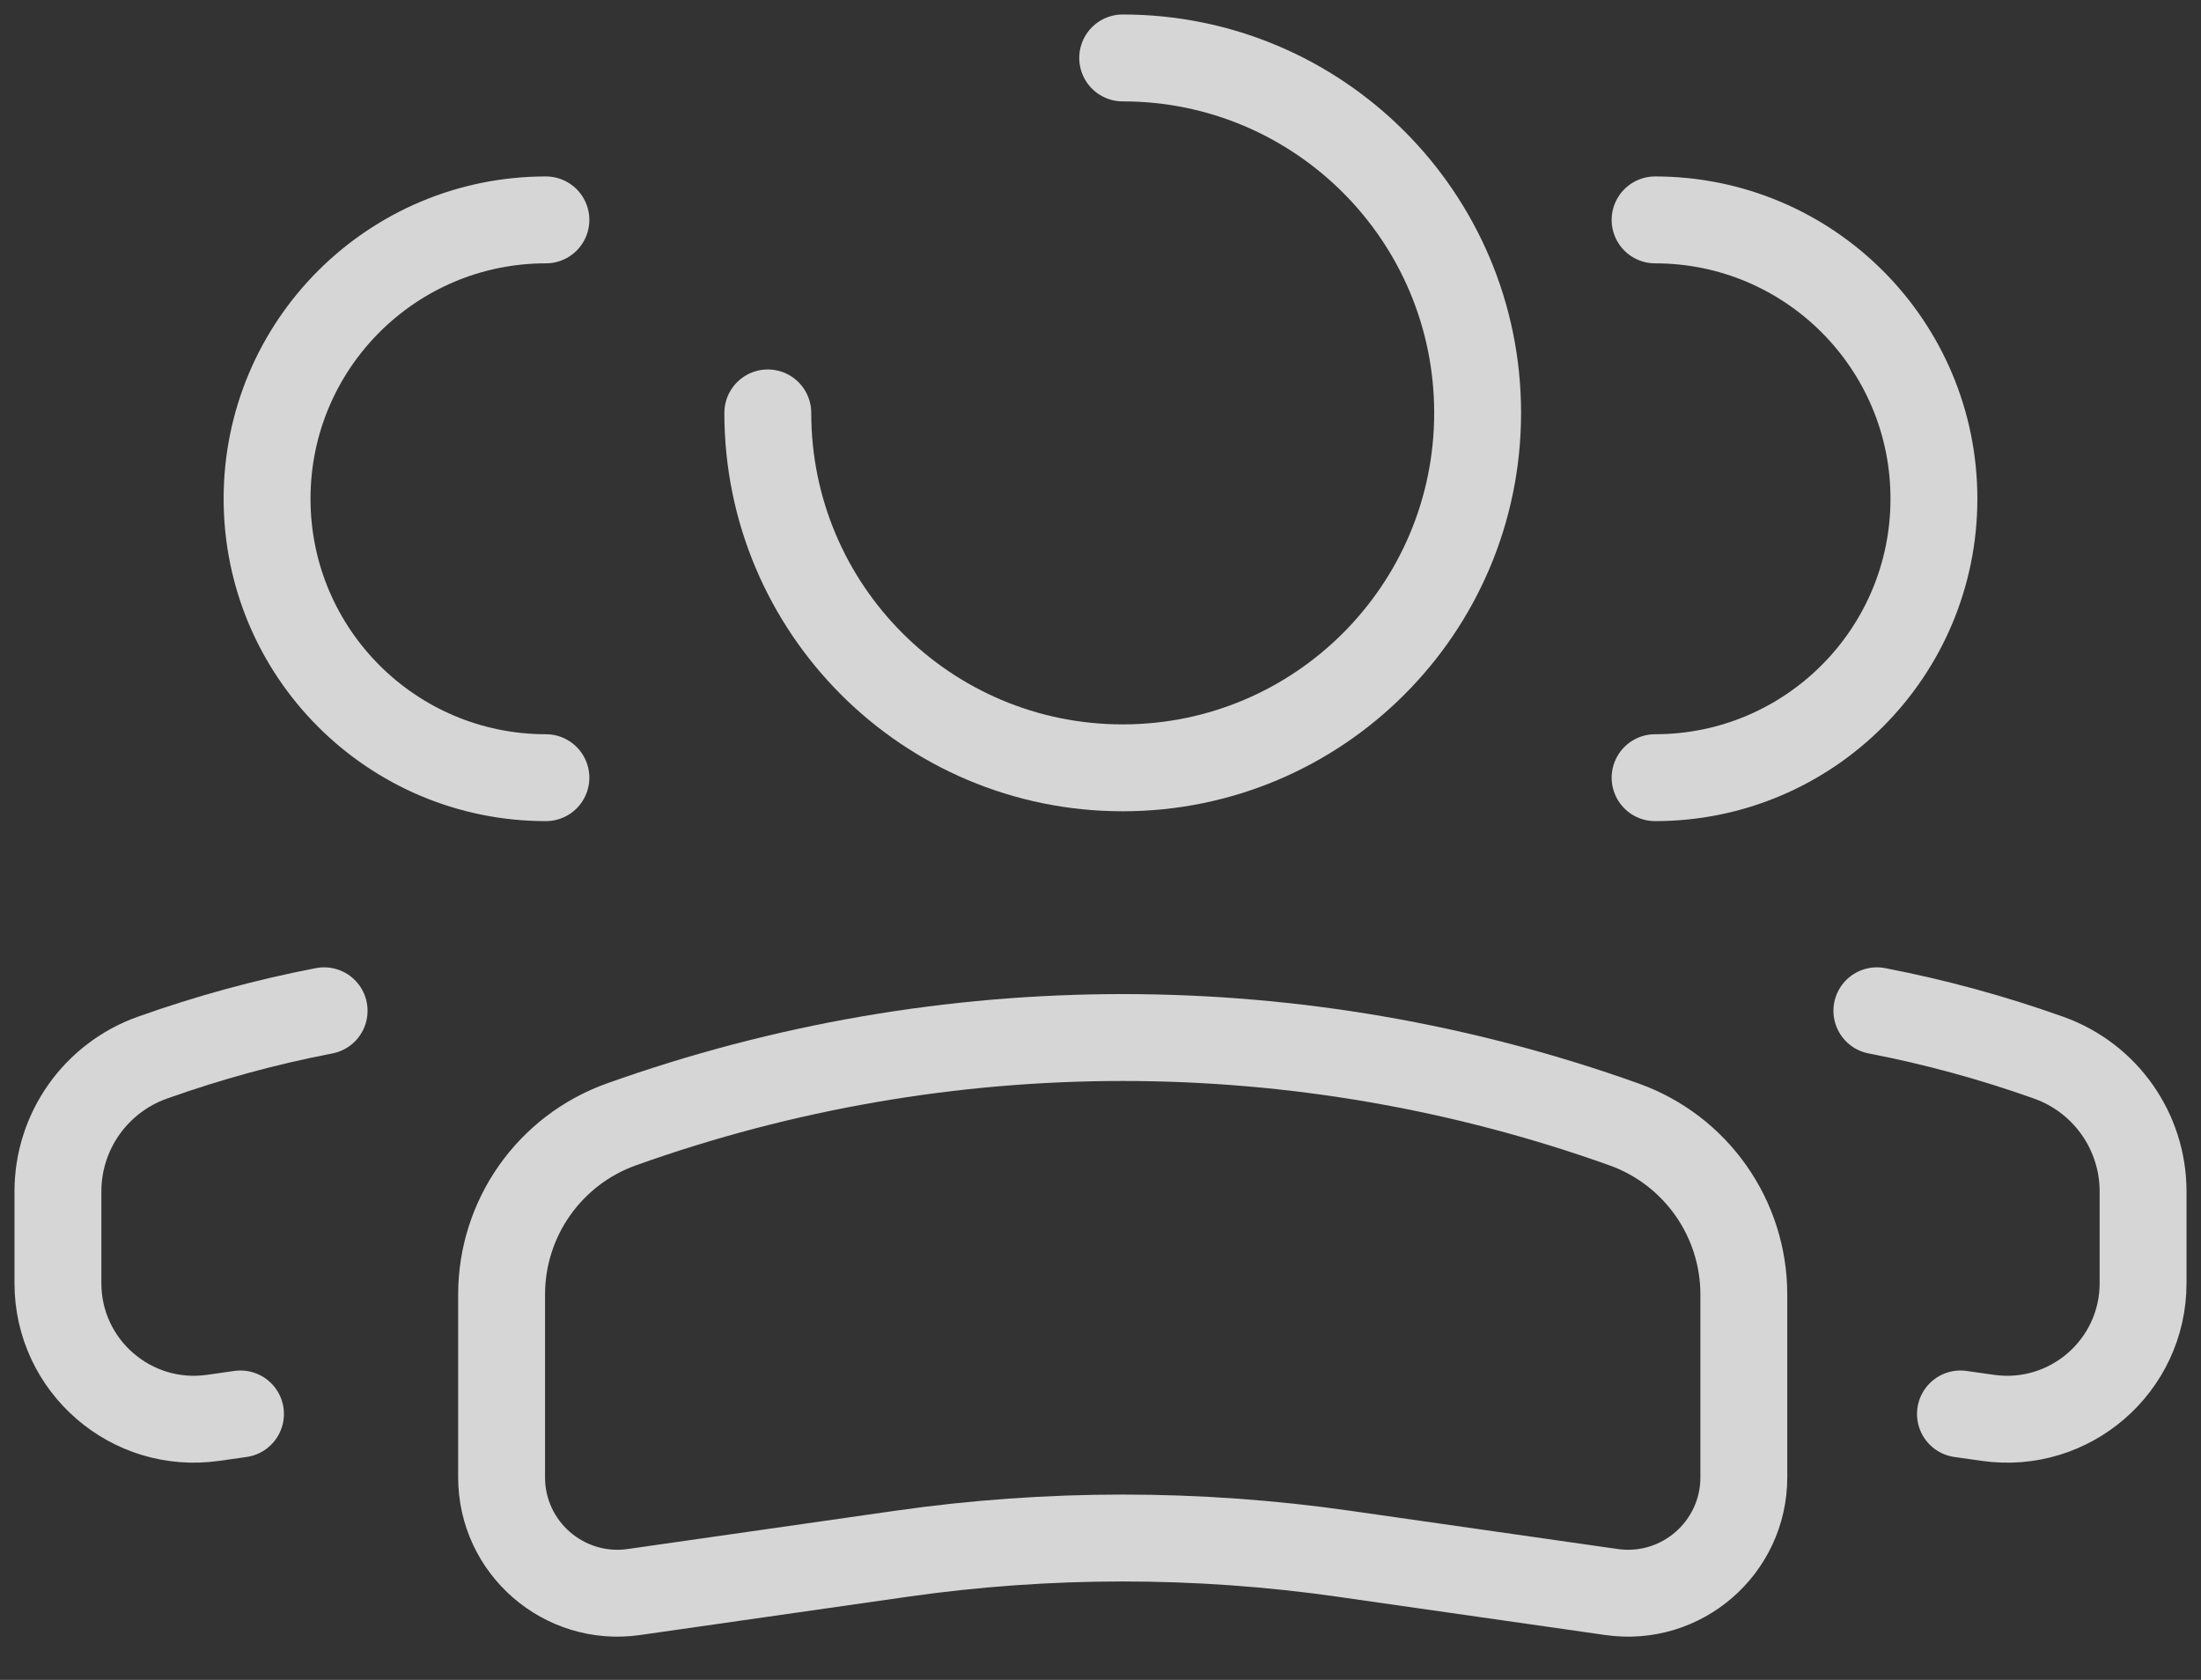
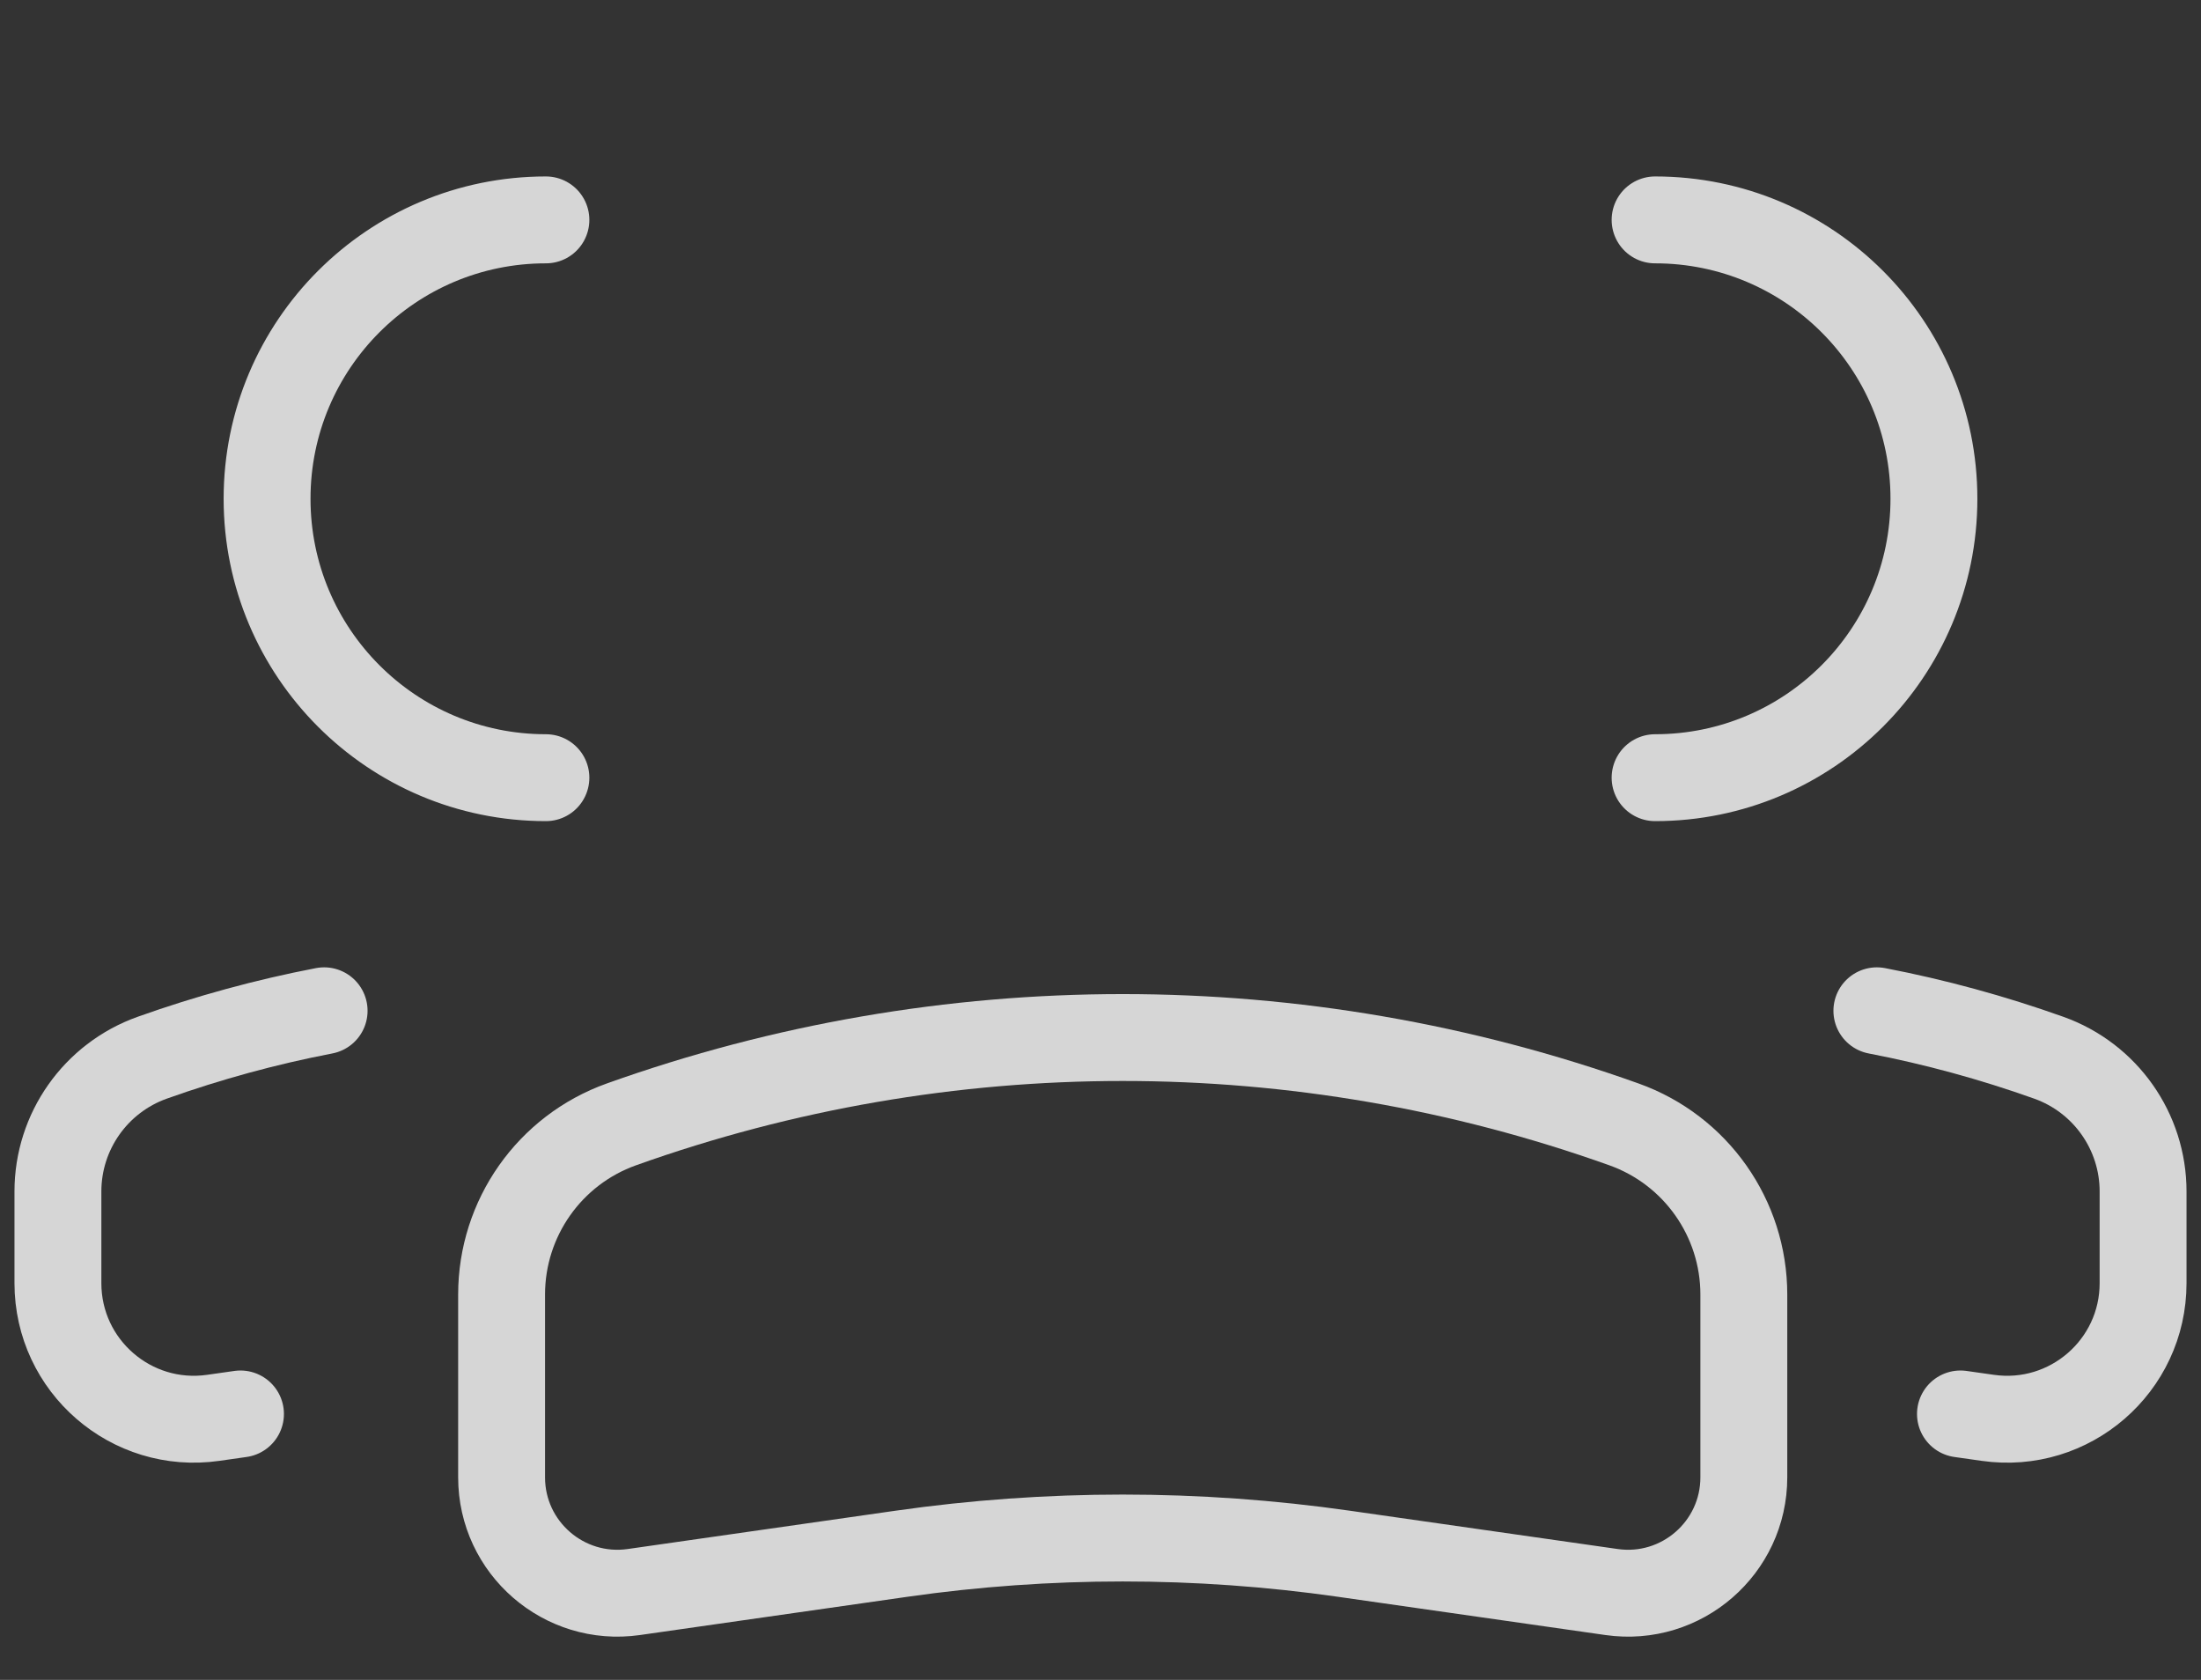
<svg xmlns="http://www.w3.org/2000/svg" width="38" height="29" viewBox="0 0 38 29" fill="none">
  <rect x="0" y="0" width="38" height="29" fill="#333333" stroke="none" />
-   <path d="M13.256 7.128C13.256 10.512 15.999 13.255 19.383 13.255C22.767 13.255 25.511 10.512 25.511 7.128C25.511 3.743 22.767 1 19.383 1" stroke="white" stroke-opacity="0.8" stroke-width="1.5" stroke-linecap="round" />
  <path d="M8.66 22.347C8.66 21.029 9.488 19.853 10.729 19.41V19.41C16.325 17.411 22.441 17.411 28.037 19.41V19.41C29.278 19.853 30.107 21.029 30.107 22.347V25.503C30.107 26.72 29.029 27.655 27.824 27.483L23.201 26.822C20.669 26.46 18.097 26.46 15.565 26.822L10.943 27.483C9.738 27.655 8.66 26.72 8.66 25.503V22.347Z" stroke="white" stroke-opacity="0.8" stroke-width="1.5" />
  <path d="M28.575 13.425C31.234 13.425 33.389 11.269 33.389 8.61C33.389 5.951 31.234 3.796 28.575 3.796" stroke="white" stroke-opacity="0.8" stroke-width="1.5" stroke-linecap="round" />
  <path d="M33.847 24.409L34.319 24.476C35.734 24.678 37 23.581 37 22.151V20.568C37 19.532 36.349 18.609 35.374 18.26C34.401 17.913 33.408 17.642 32.404 17.449" stroke="white" stroke-opacity="0.8" stroke-width="1.5" stroke-linecap="round" />
  <path d="M9.425 13.425C6.766 13.425 4.611 11.269 4.611 8.61C4.611 5.951 6.766 3.796 9.425 3.796" stroke="white" stroke-opacity="0.8" stroke-width="1.5" stroke-linecap="round" />
  <path d="M4.152 24.409L3.681 24.476C2.266 24.678 1 23.581 1 22.151V20.568C1 19.532 1.651 18.609 2.626 18.26C3.599 17.913 4.592 17.642 5.596 17.449" stroke="white" stroke-opacity="0.8" stroke-width="1.5" stroke-linecap="round" />
</svg>